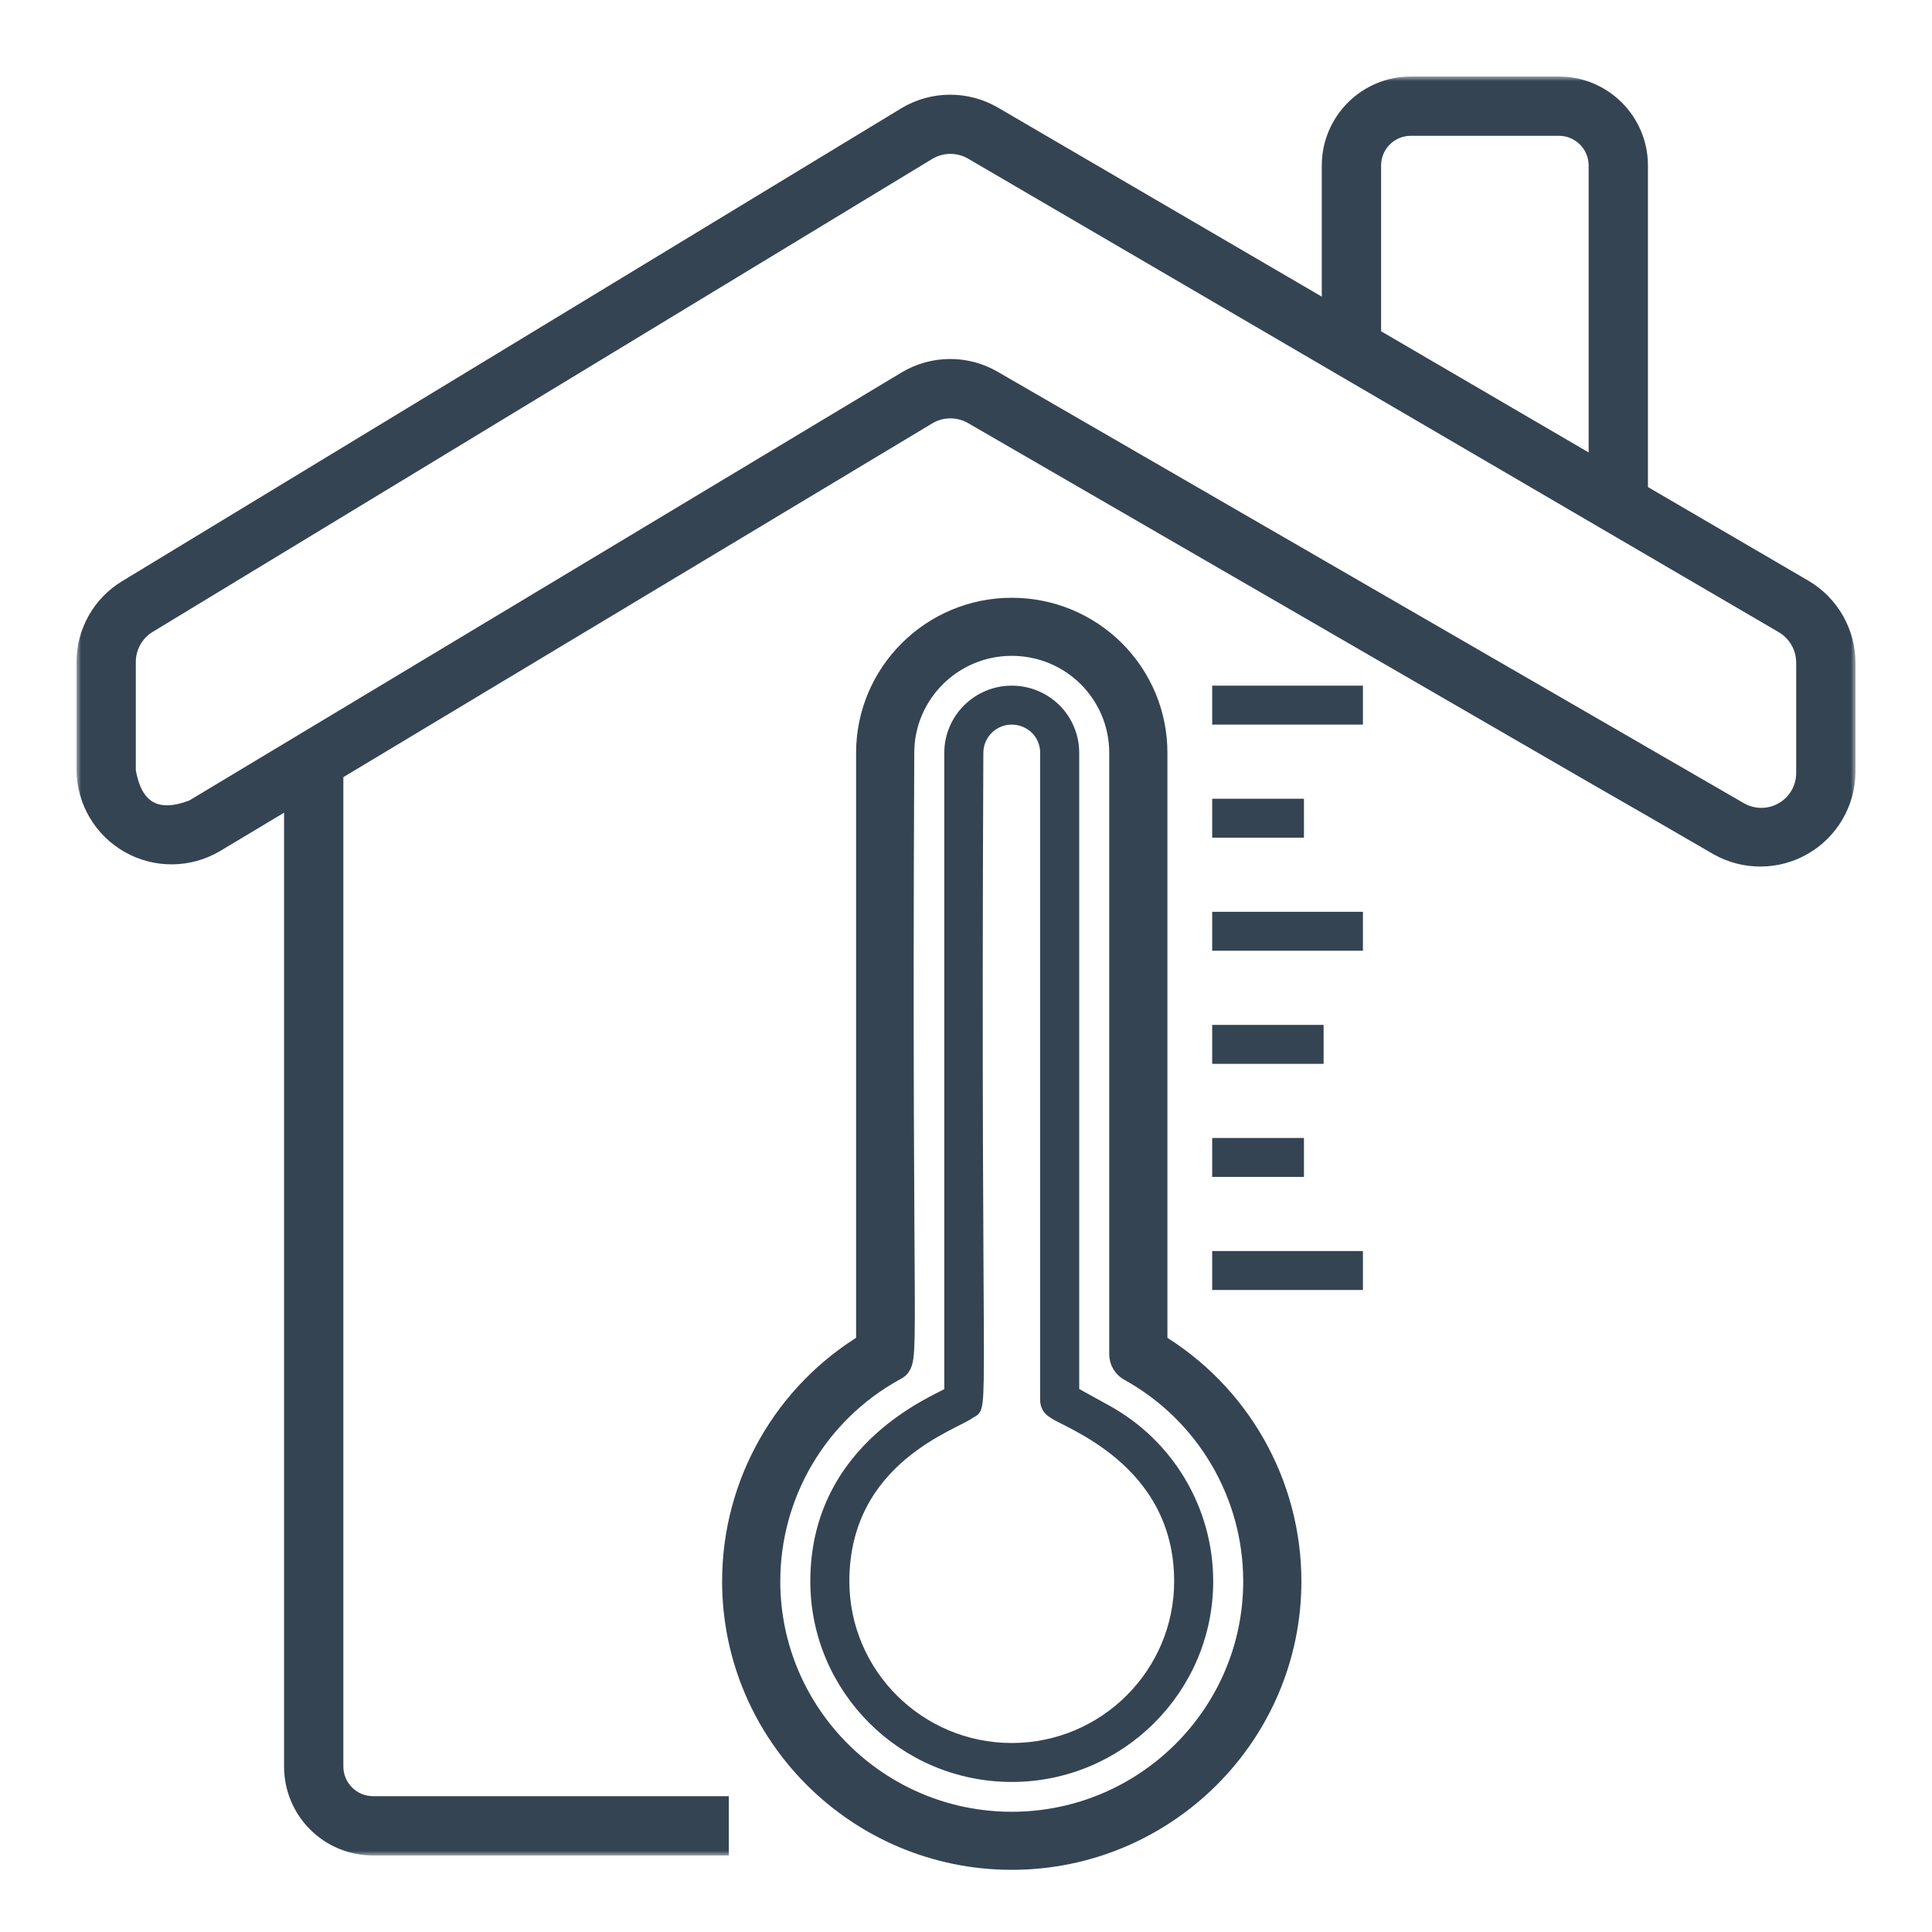
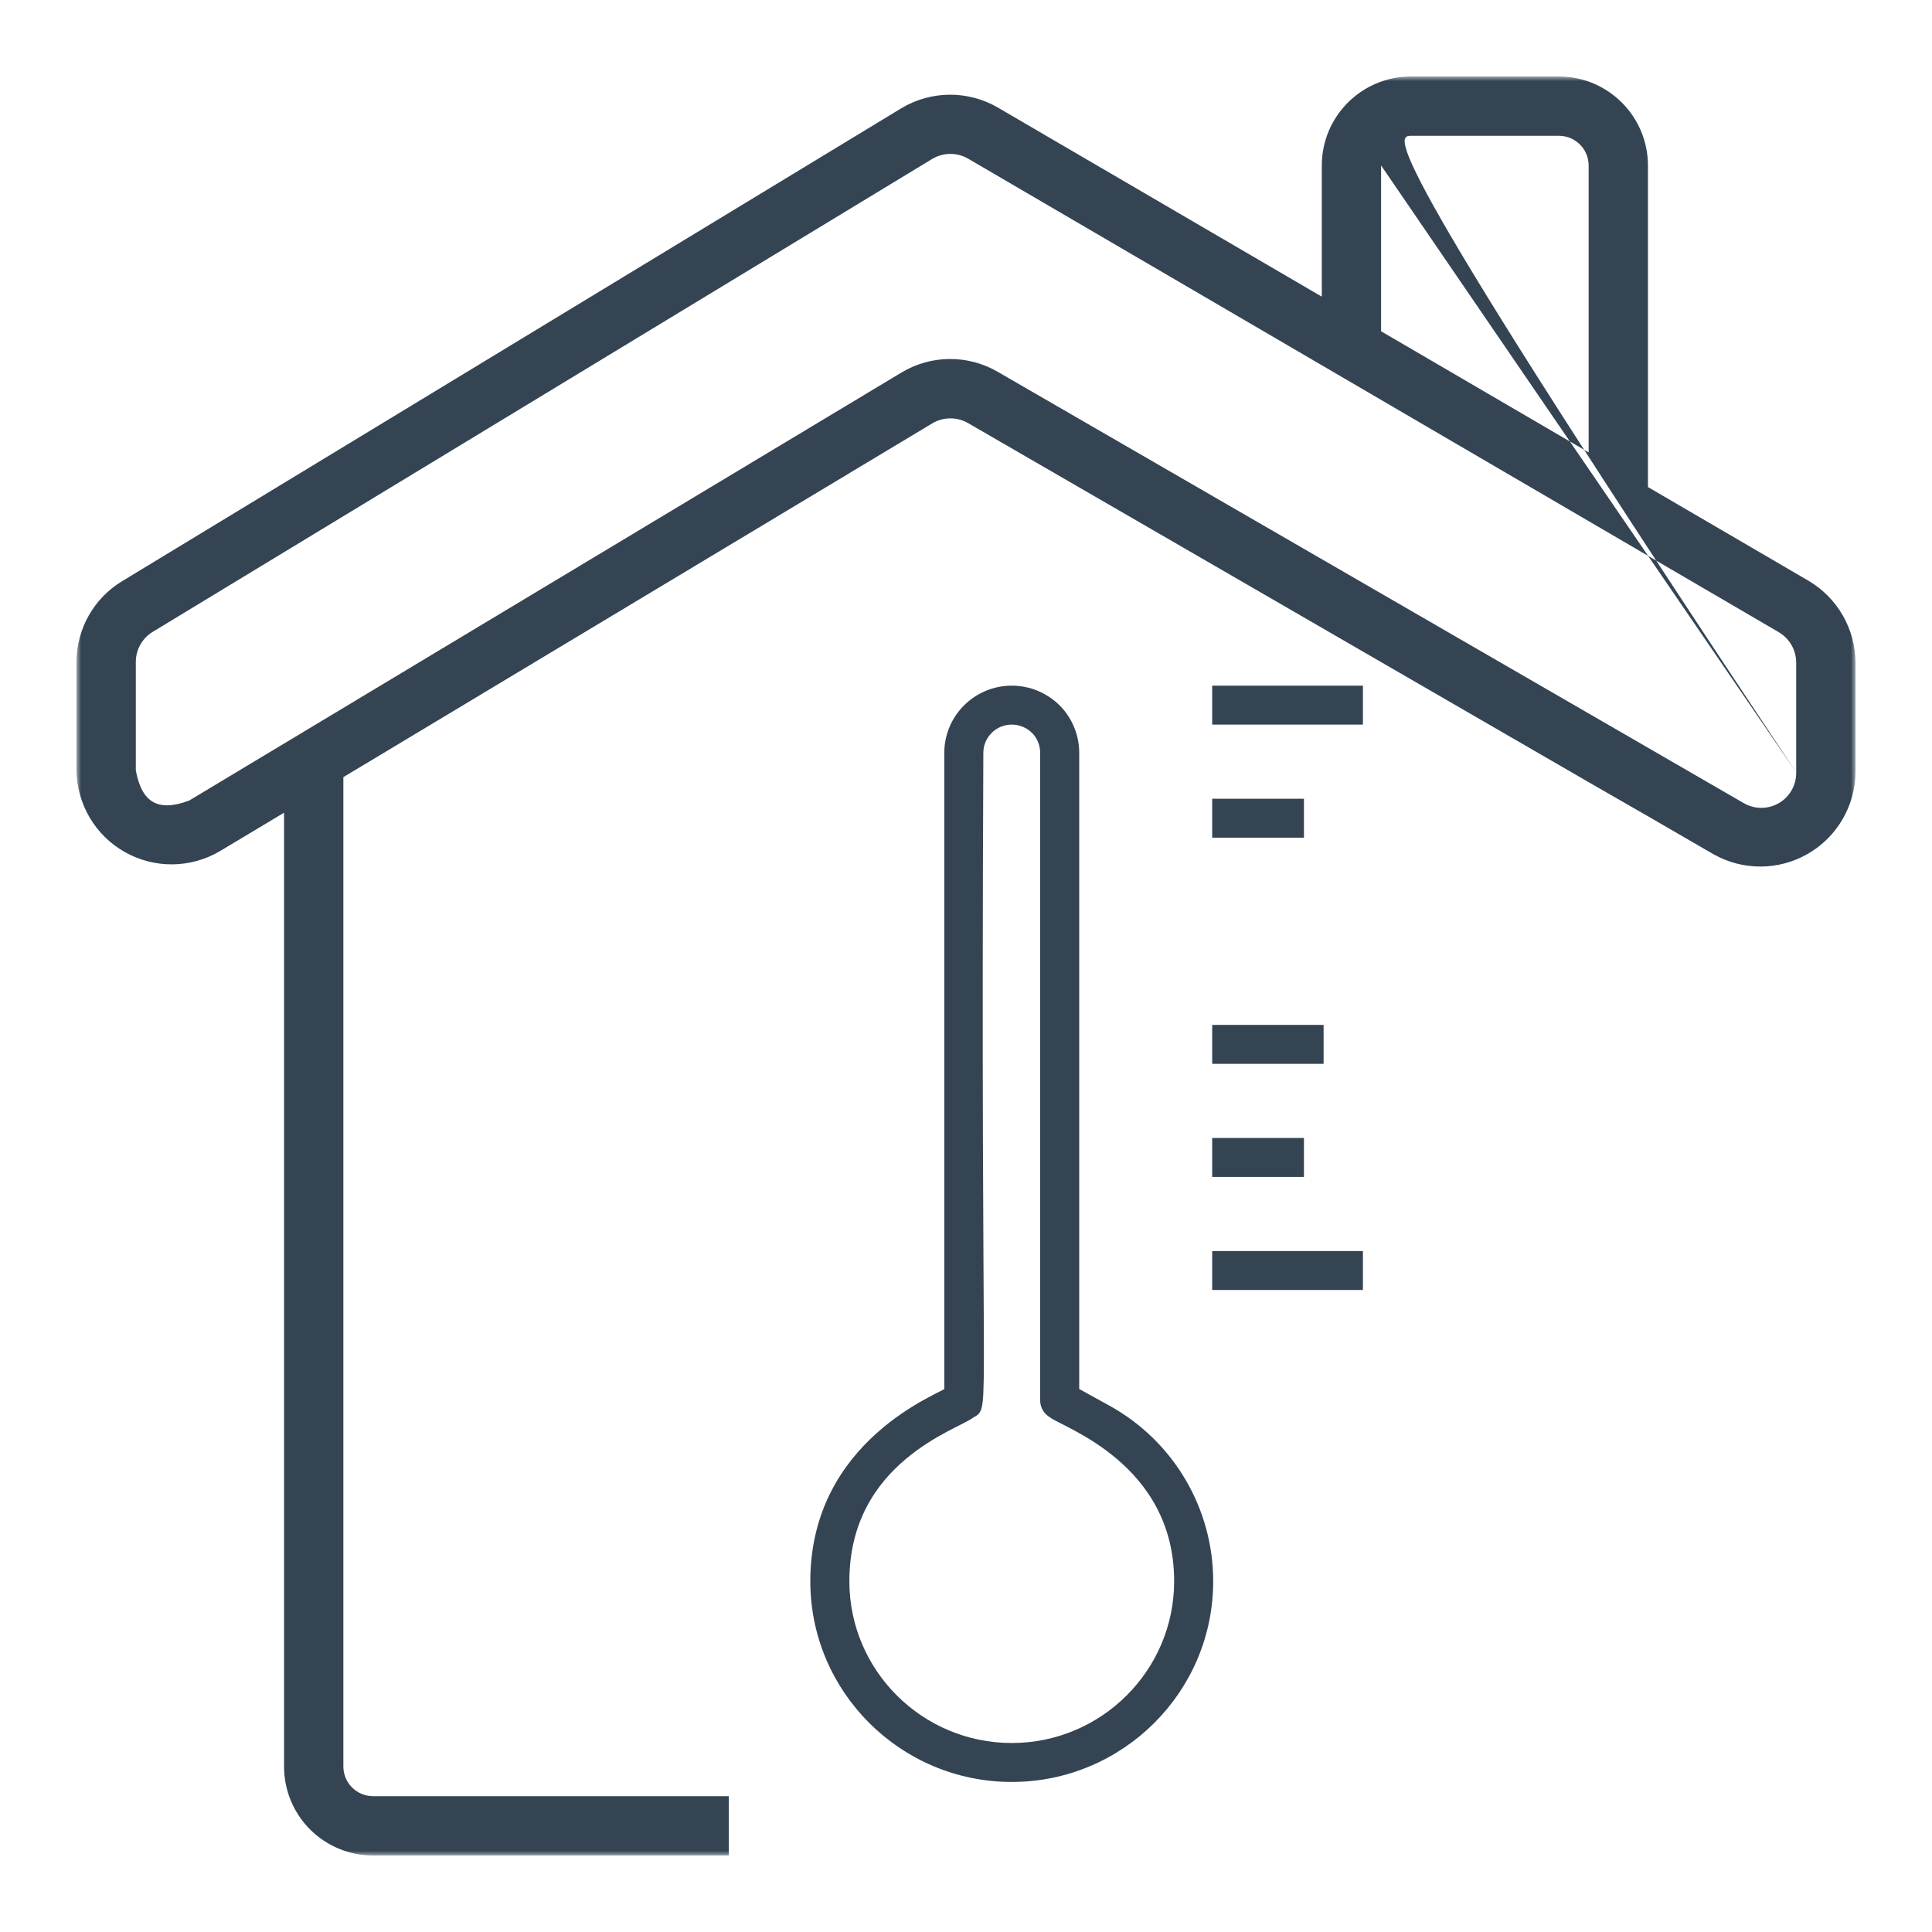
<svg xmlns="http://www.w3.org/2000/svg" xmlns:xlink="http://www.w3.org/1999/xlink" width="202px" height="202px" viewBox="0 0 202 202" version="1.1">
  <title>termico-blue</title>
  <defs>
    <polygon id="path-1" points="0 0 186 0 186 186 0 186" />
  </defs>
  <g id="termico-blue" stroke="none" stroke-width="1" fill="none" fill-rule="evenodd">
    <g id="Group-3" transform="translate(8, 8)">
      <mask id="mask-2" fill="white">
        <use xlink:href="#path-1" />
      </mask>
      <g id="Clip-2" />
-       <path d="M179.801,72.757 C179.823,74.081 179.126,75.313 177.98,75.976 C176.834,76.639 175.419,76.629 174.282,75.95 L96.318,30.876 C93.208,29.066 89.36,29.09 86.273,30.938 L11.78,75.702 C8.556,76.911 6.821,75.95 6.2,72.54 L6.2,61.194 C6.205,59.914 6.874,58.729 7.968,58.063 L89.467,8.618 C90.618,7.926 92.054,7.915 93.218,8.587 L177.971,58.094 C179.105,58.757 179.801,59.973 179.801,61.287 L179.801,72.757 Z M136.4,9.3 C136.403,7.589 137.789,6.202 139.5,6.2 L155,6.2 C156.712,6.202 158.098,7.589 158.1,9.3 L158.1,39.303 L136.4,26.636 L136.4,9.3 Z M164.301,42.923 L164.301,9.3 C164.295,4.166 160.134,0.006 155,0 L139.5,0 C134.366,0.006 130.206,4.166 130.2,9.3 L130.2,23.016 L96.348,3.255 C93.221,1.429 89.347,1.453 86.242,3.317 L4.774,52.762 C1.819,54.545 0.009,57.742 -0,61.194 L-0,72.54 C0.038,76.085 1.962,79.341 5.049,81.086 C8.134,82.83 11.917,82.799 14.973,81.003 L21.7,76.973 L21.7,176.7 C21.697,179.168 22.676,181.535 24.421,183.28 C26.165,185.024 28.533,186.004 31,186 L68.2,186 L68.2,179.799 L31,179.799 C29.29,179.795 27.905,178.41 27.9,176.7 L27.9,73.253 L89.467,36.27 C90.618,35.578 92.054,35.567 93.218,36.239 L158.1,73.78 L164.301,77.345 L171.152,81.313 C174.216,83.046 177.968,83.031 181.018,81.273 C184.068,79.515 185.963,76.277 186,72.757 L186,61.287 C185.988,57.771 184.128,54.521 181.102,52.731 L164.301,42.923 Z" id="Fill-1" fill="#344453" mask="url(#mask-2)" />
+       <path d="M179.801,72.757 C179.823,74.081 179.126,75.313 177.98,75.976 C176.834,76.639 175.419,76.629 174.282,75.95 L96.318,30.876 C93.208,29.066 89.36,29.09 86.273,30.938 L11.78,75.702 C8.556,76.911 6.821,75.95 6.2,72.54 L6.2,61.194 C6.205,59.914 6.874,58.729 7.968,58.063 L89.467,8.618 C90.618,7.926 92.054,7.915 93.218,8.587 L177.971,58.094 C179.105,58.757 179.801,59.973 179.801,61.287 L179.801,72.757 Z C136.403,7.589 137.789,6.202 139.5,6.2 L155,6.2 C156.712,6.202 158.098,7.589 158.1,9.3 L158.1,39.303 L136.4,26.636 L136.4,9.3 Z M164.301,42.923 L164.301,9.3 C164.295,4.166 160.134,0.006 155,0 L139.5,0 C134.366,0.006 130.206,4.166 130.2,9.3 L130.2,23.016 L96.348,3.255 C93.221,1.429 89.347,1.453 86.242,3.317 L4.774,52.762 C1.819,54.545 0.009,57.742 -0,61.194 L-0,72.54 C0.038,76.085 1.962,79.341 5.049,81.086 C8.134,82.83 11.917,82.799 14.973,81.003 L21.7,76.973 L21.7,176.7 C21.697,179.168 22.676,181.535 24.421,183.28 C26.165,185.024 28.533,186.004 31,186 L68.2,186 L68.2,179.799 L31,179.799 C29.29,179.795 27.905,178.41 27.9,176.7 L27.9,73.253 L89.467,36.27 C90.618,35.578 92.054,35.567 93.218,36.239 L158.1,73.78 L164.301,77.345 L171.152,81.313 C174.216,83.046 177.968,83.031 181.018,81.273 C184.068,79.515 185.963,76.277 186,72.757 L186,61.287 C185.988,57.771 184.128,54.521 181.102,52.731 L164.301,42.923 Z" id="Fill-1" fill="#344453" mask="url(#mask-2)" />
    </g>
    <g id="noun-thermometer-2656041" transform="translate(77, 64)" fill="#344453" fill-rule="nonzero" stroke="#344453">
      <g id="Group">
-         <path d="M28.784,130 C44.655,130 57.567,117.139 57.567,101.331 C57.567,91.217 52.223,81.87 43.56,76.716 L43.56,14.717 C43.56,10.799 42.027,7.102 39.235,4.298 C36.428,1.526 32.717,0 28.784,0 C20.636,0 14.008,6.602 14.008,14.717 L14.008,76.716 C5.344,81.87 0,91.217 0,101.331 C0,117.139 12.912,130 28.784,130 Z M16.298,78.946 C17.815,78.106 16.78,80.337 17.092,14.717 C17.092,8.295 22.336,3.071 28.784,3.071 C31.898,3.071 34.838,4.281 37.055,6.471 C39.261,8.686 40.477,11.615 40.477,14.717 L40.477,77.603 C40.477,78.161 40.781,78.675 41.271,78.946 C49.421,83.45 54.484,92.027 54.484,101.331 C54.484,115.445 42.955,126.929 28.784,126.929 C14.613,126.929 3.083,115.445 3.083,101.331 C3.083,92.028 8.146,83.45 16.298,78.946 Z" id="Shape" stroke-width="3" />
        <path d="M28.784,121.811 C40.121,121.811 49.346,112.623 49.346,101.331 C49.346,93.886 45.296,87.024 38.778,83.421 L35.338,81.521 L35.338,14.717 C35.338,12.999 34.652,11.325 33.445,10.113 C32.188,8.873 30.532,8.189 28.784,8.189 C25.17,8.189 22.23,11.117 22.23,14.717 L22.23,81.521 C21.51,82.157 8.222,86.888 8.222,101.331 C8.222,112.623 17.446,121.811 28.784,121.811 Z M24.519,83.767 C26.038,82.927 25,85.448 25.313,14.717 C25.313,12.81 26.87,11.26 28.784,11.26 C29.714,11.26 30.599,11.628 31.266,12.284 C31.895,12.916 32.255,13.803 32.255,14.717 L32.255,82.425 C32.255,82.982 32.559,83.496 33.049,83.767 C34.206,84.75 46.263,88.623 46.263,101.331 C46.263,110.93 38.421,118.74 28.784,118.74 C19.146,118.74 11.305,110.93 11.305,101.331 C11.305,88.441 23.102,84.972 24.519,83.767 Z" id="Shape" />
        <rect id="Rectangle" x="50.24" y="20.012" width="8.594" height="3.071" />
        <rect id="Rectangle" x="50.24" y="8.189" width="14.76" height="3.071" />
-         <rect id="Rectangle" x="50.24" y="31.834" width="14.76" height="3.071" />
        <rect id="Rectangle" x="50.24" y="43.658" width="10.649" height="3.071" />
        <rect id="Rectangle" x="50.24" y="55.481" width="8.594" height="3.071" />
        <rect id="Rectangle" x="50.24" y="67.303" width="14.76" height="3.071" />
      </g>
    </g>
  </g>
</svg>